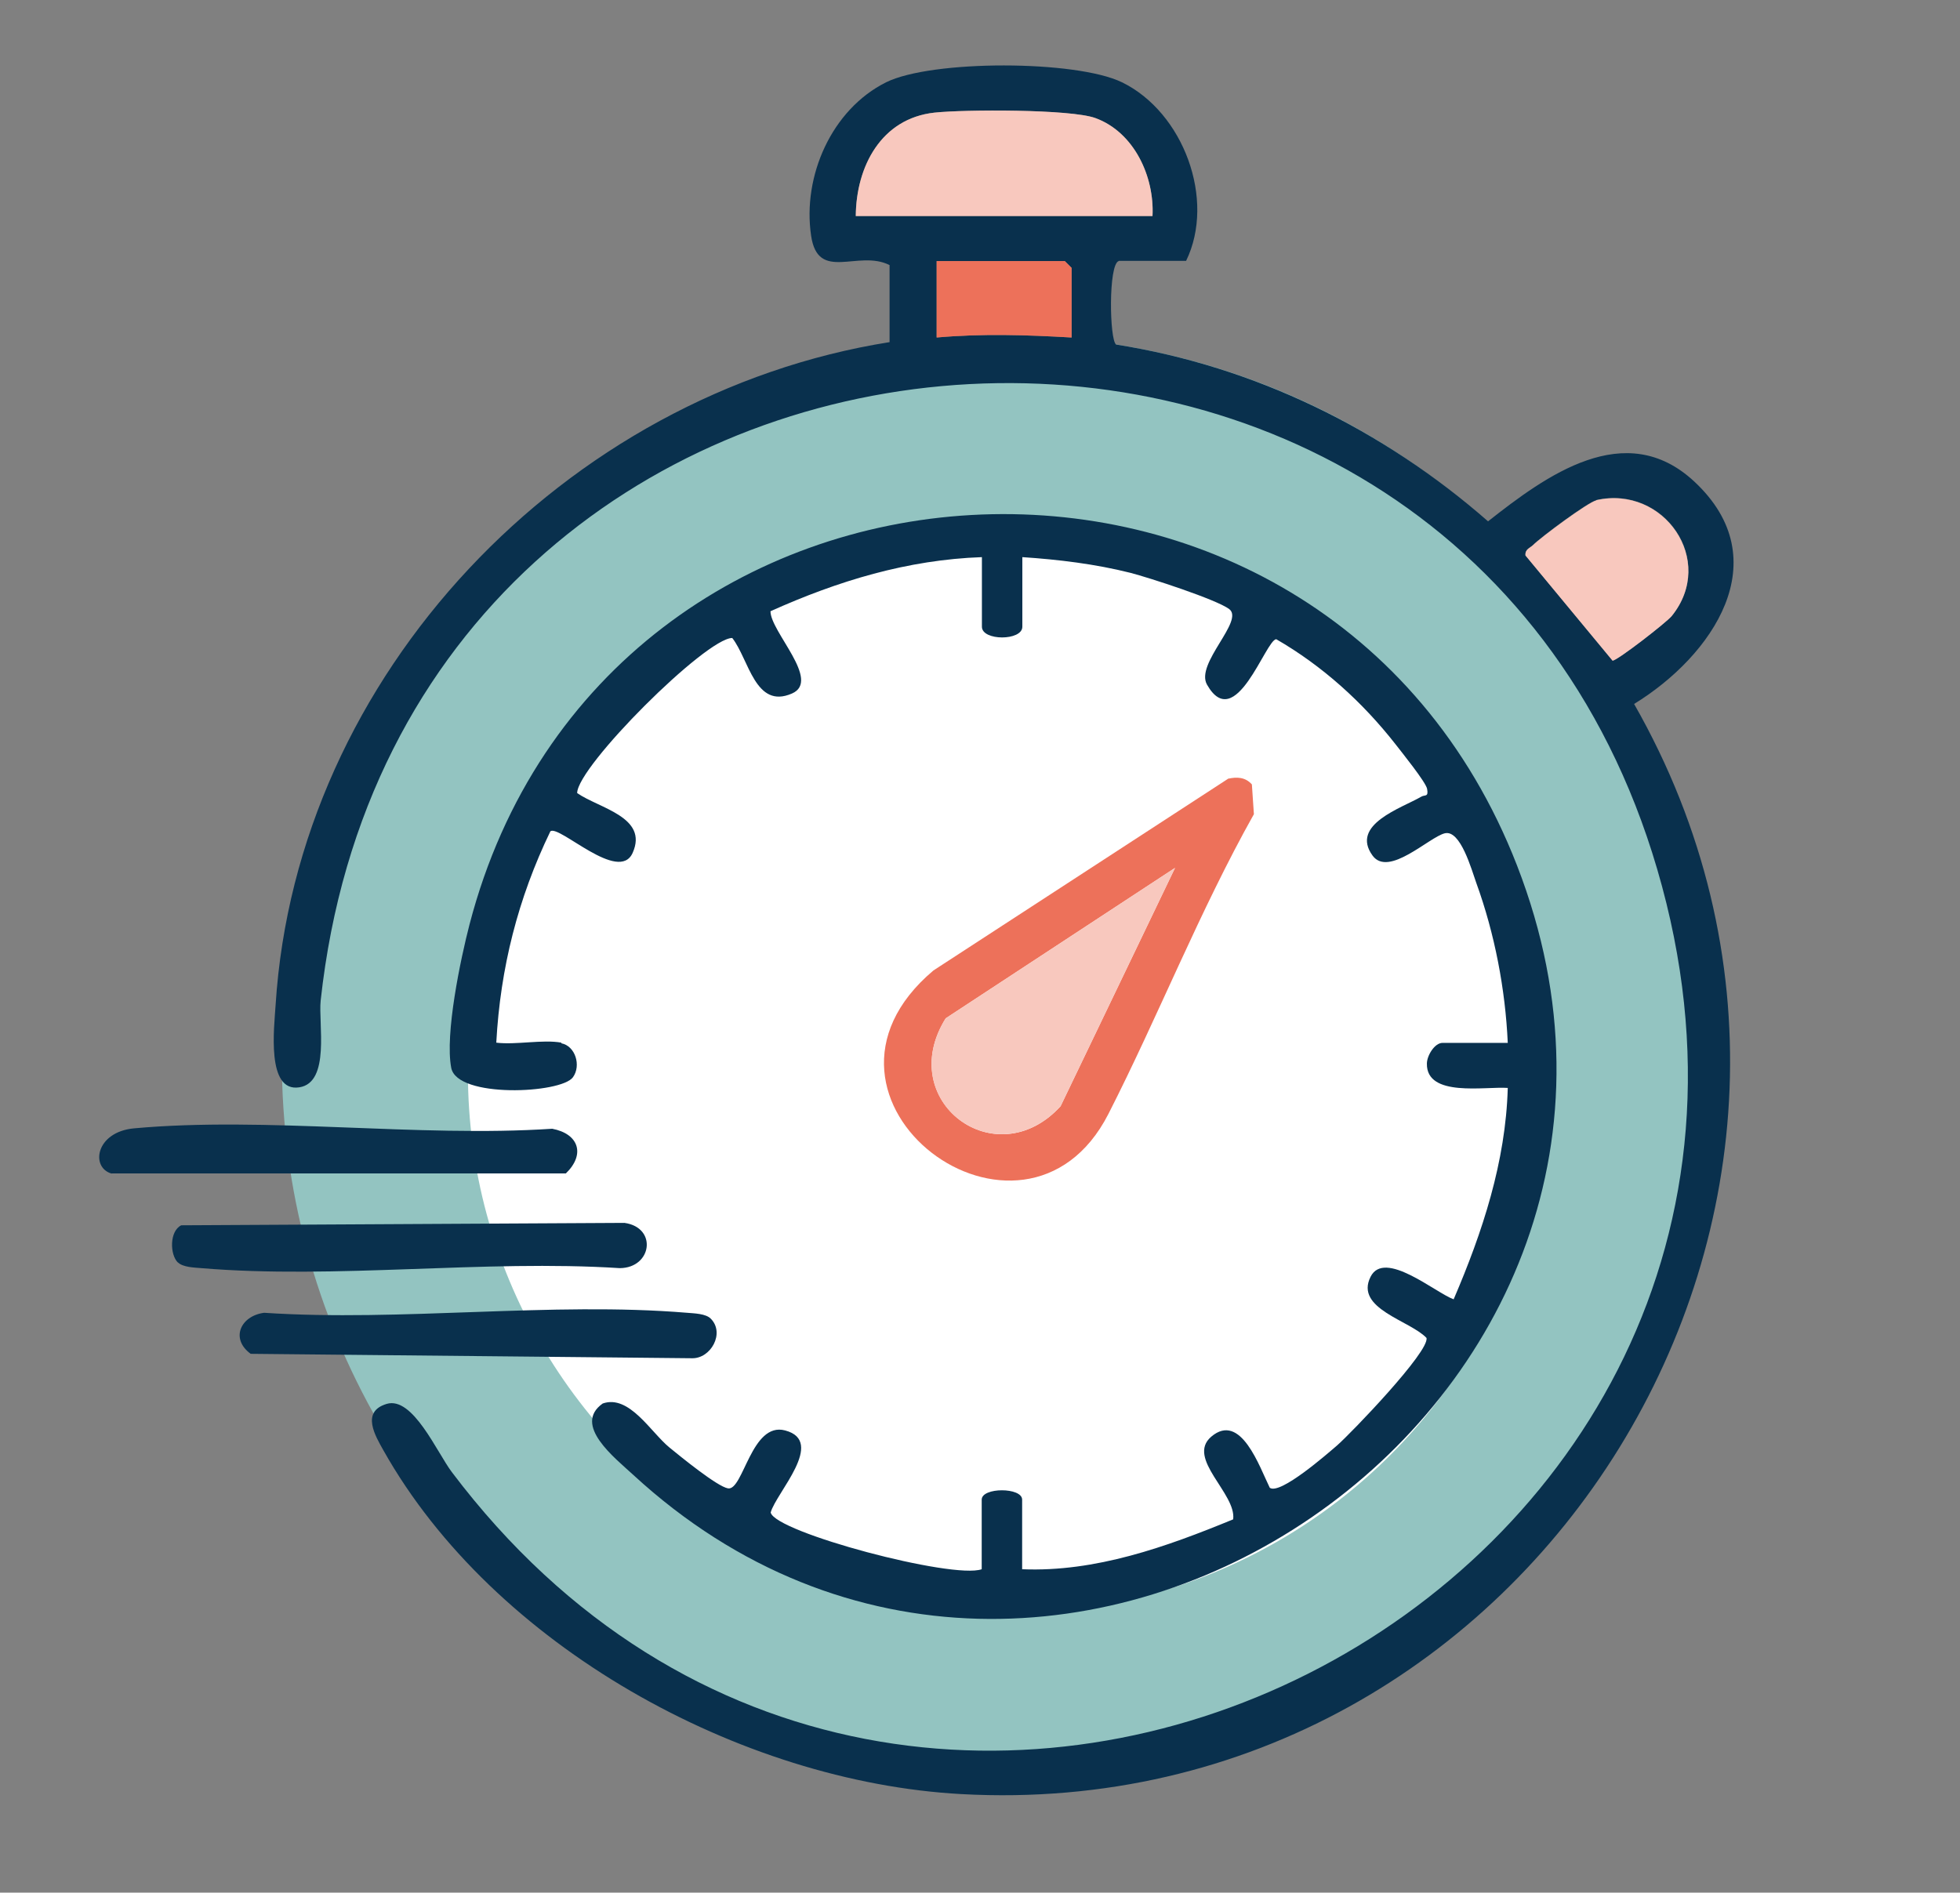
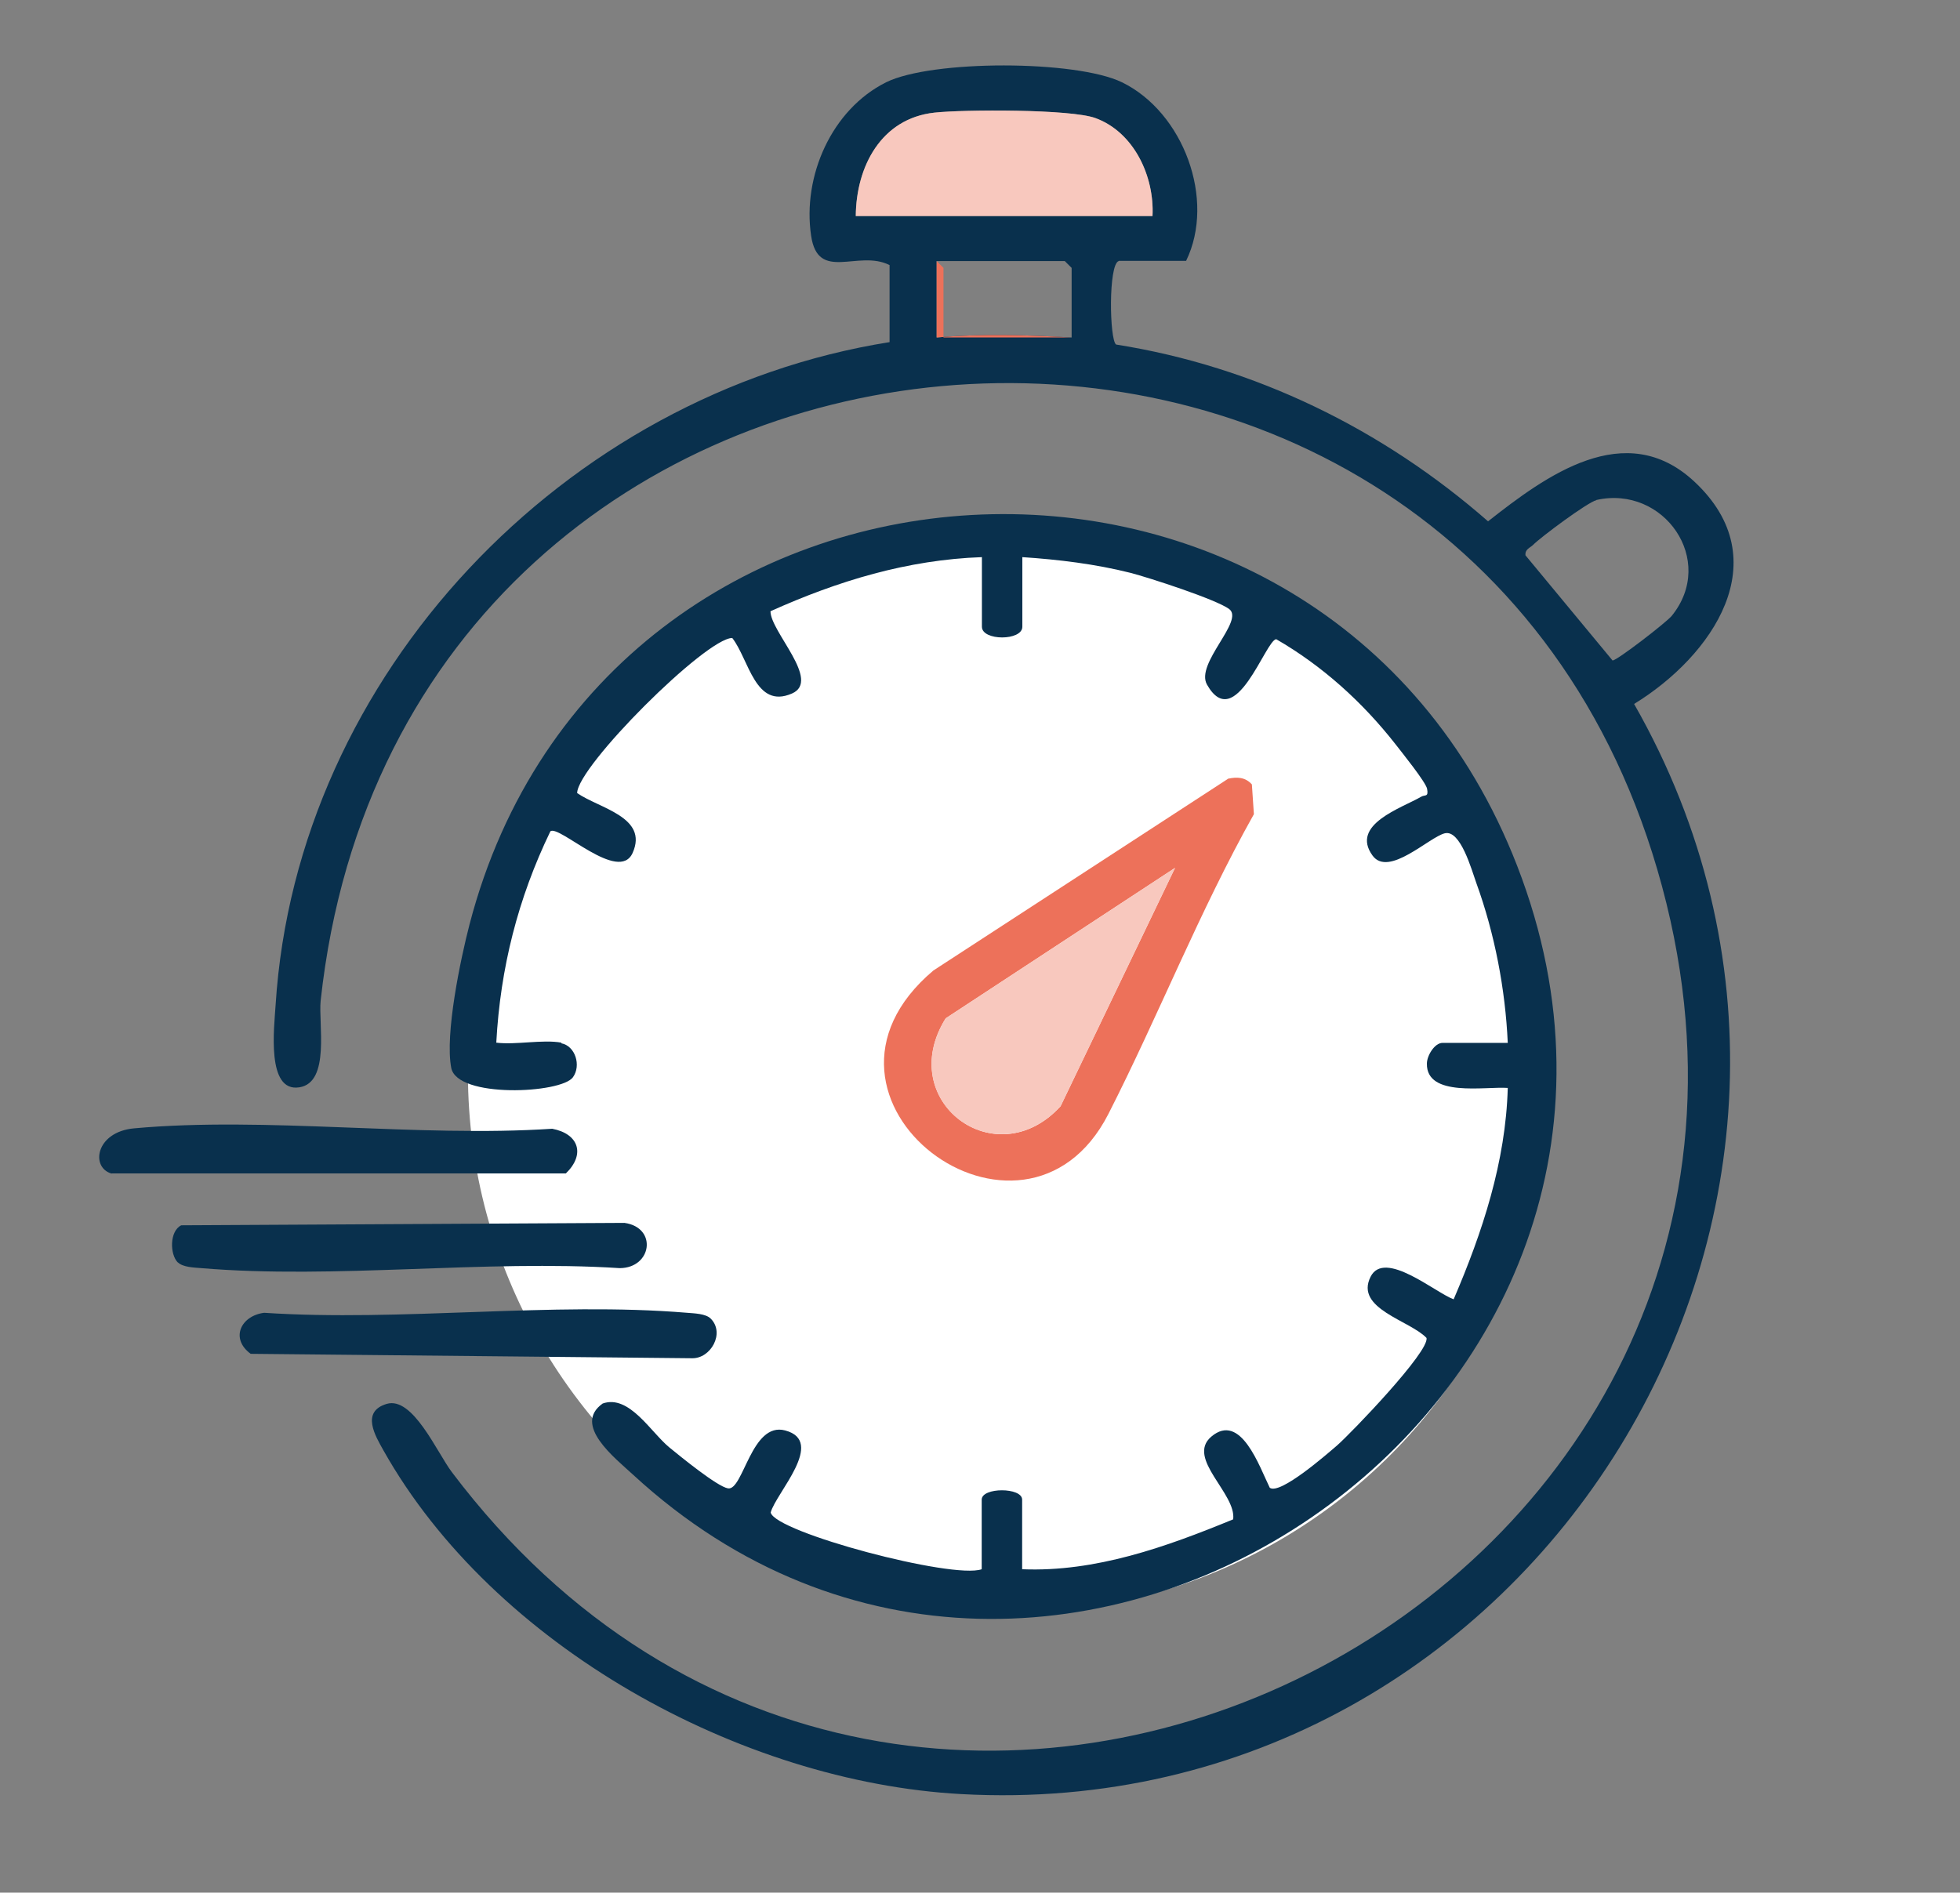
<svg xmlns="http://www.w3.org/2000/svg" id="Layer_1" data-name="Layer 1" viewBox="0 0 97.43 94.1">
  <rect x="0" y="0" width="97.43" height="94.1" fill="#808080" stroke="none" />
  <defs>
    <style>
      .cls-1 {
        fill: #93c4c1;
      }

      .cls-2 {
        fill: #ed715a;
      }

      .cls-3 {
        fill: #fff;
      }

      .cls-4 {
        fill: #f8c8be;
      }

      .cls-5 {
        fill: #09304d;
      }
    </style>
  </defs>
-   <ellipse class="cls-1" cx="49.89" cy="52.71" rx="35.88" ry="36.02" />
  <circle class="cls-3" cx="50.12" cy="53.35" r="26.86" />
  <path class="cls-5" d="M55.61,12.98c-.52.16-.46,3.92-.13,4.15,6.9,1.09,13.26,4.21,18.49,8.79,2.87-2.26,6.82-5.17,10.25-1.98,4.2,3.91.89,8.68-2.99,11.06,14.13,24.77-4.93,55.76-33.44,54.2-11.01-.6-23.27-7.38-28.73-17.09-.39-.7-1.14-1.92.16-2.31s2.5,2.41,3.24,3.39c22.99,30.48,70.54,6.24,59.92-29.97C72.05,7.97,20.01,12.23,15.94,49.75c-.12,1.13.49,4.07-1.06,4.31-1.65.26-1.25-2.98-1.18-4.09,1.04-16.45,14.4-30.4,30.52-32.96v-3.83c-1.56-.79-3.56.87-3.9-1.46-.44-2.96,1.02-6.28,3.73-7.63,2.27-1.12,9.43-1.11,11.72,0,3.06,1.49,4.67,5.84,3.19,8.88h-3.35ZM57.29,10.74c.1-1.97-.92-4.17-2.84-4.87-1.24-.45-6.52-.43-8-.27-2.65.29-3.89,2.68-3.91,5.14h14.75ZM53.27,16.78v-3.46l-.34-.34h-6.37v3.8c2.26-.2,4.44-.13,6.71,0ZM79.35,24.87c-.43.1-2.77,1.84-3.14,2.22-.15.15-.41.21-.38.52l4.33,5.23c.25-.02,2.69-1.91,2.94-2.22,2.24-2.76-.39-6.52-3.75-5.76Z" />
  <path class="cls-5" d="M27.9,51.87c.7.13,1,1.11.58,1.69-.58.81-5.76,1.06-6.05-.47-.32-1.67.46-5.4.91-7.13,6.68-25.64,42.46-27.66,52.07-2.93,10.42,26.81-23.04,49.54-43.93,30.3-.91-.84-3.03-2.48-1.52-3.55,1.32-.46,2.39,1.43,3.32,2.19.54.44,2.37,1.94,2.91,2.03.76.12,1.16-3.33,2.84-2.88,2.04.54-.46,3.11-.72,4.08.23.99,9.05,3.33,10.49,2.82v-3.46c0-.62,2.01-.62,2.01,0v3.46c3.65.15,7.16-1.11,10.49-2.48.17-1.28-2.35-3.03-1.09-4.11,1.47-1.25,2.4,1.51,2.91,2.54.51.37,2.85-1.68,3.34-2.1.72-.63,4.61-4.68,4.45-5.35-.82-.87-3.58-1.45-2.78-3.04.69-1.38,3.22.79,4.13,1.12,1.43-3.33,2.59-6.84,2.69-10.51-1.13-.08-4.05.48-4.02-1.21,0-.39.38-1.03.78-1.03h3.24c-.12-2.67-.65-5.43-1.56-7.94-.24-.67-.79-2.67-1.57-2.48s-2.79,2.2-3.59,1.11c-1.13-1.55,1.46-2.37,2.42-2.93.18-.11.37.04.29-.39-.06-.33-1.27-1.83-1.58-2.23-1.63-2.08-3.63-3.89-5.92-5.21-.53.04-2.03,4.74-3.44,2.26-.6-1.05,1.88-3.18,1.1-3.76-.65-.48-3.98-1.56-4.91-1.8-1.75-.44-3.57-.66-5.37-.78v3.46c0,.71-2.01.71-2.01,0v-3.46c-3.7.13-7.15,1.18-10.51,2.69,0,1.02,2.53,3.45,1.07,4.09-1.83.8-2.14-1.7-2.97-2.76-1.31,0-7.7,6.38-7.71,7.71,1.09.76,3.55,1.19,2.76,2.97-.68,1.54-3.65-1.4-4.09-1.07-1.61,3.33-2.49,6.8-2.69,10.51.98.12,2.31-.17,3.24,0Z" />
  <path class="cls-2" d="M61.03,38.72c.45-.1.87-.09,1.2.28l.1,1.48c-2.7,4.81-4.74,10.01-7.23,14.9-4.21,8.25-16.31-.71-8.7-7.13l14.63-9.52ZM58.41,43.15l-11.4,7.48c-2.56,4.11,2.49,7.89,5.71,4.37l5.69-11.85Z" />
  <path class="cls-5" d="M5.55,58.35c-1.06-.3-.8-2.07,1.11-2.25,6.59-.6,14.1.46,20.79.02,1.32.25,1.66,1.27.68,2.22H5.55Z" />
  <path class="cls-5" d="M35.33,65.56c.72.72,0,2-.94,1.97l-21.93-.22c-1.03-.76-.49-1.89.67-2.04,6.81.45,14.31-.56,21.03,0,.35.03.92.04,1.17.29Z" />
  <path class="cls-5" d="M8.84,62.77c-.4-.4-.42-1.56.17-1.85l22.03-.12c1.65.23,1.37,2.24-.23,2.25-6.74-.43-14.15.56-20.8,0-.35-.03-.92-.04-1.17-.29Z" />
  <path class="cls-4" d="M57.29,10.74h-14.75c.02-2.46,1.26-4.85,3.91-5.14,1.48-.16,6.76-.18,8,.27,1.92.7,2.94,2.9,2.84,4.87Z" />
-   <path class="cls-4" d="M79.35,24.87c3.35-.76,5.98,3,3.75,5.76-.25.31-2.68,2.2-2.94,2.22l-4.33-5.23c-.03-.32.23-.37.38-.52.38-.38,2.72-2.12,3.14-2.22Z" />
-   <path class="cls-2" d="M53.27,16.78c-2.27-.13-4.44-.2-6.71,0v-3.8h6.37l.34.34v3.46Z" />
+   <path class="cls-2" d="M53.27,16.78c-2.27-.13-4.44-.2-6.71,0v-3.8l.34.34v3.46Z" />
  <path class="cls-4" d="M58.41,43.15l-5.69,11.85c-3.23,3.52-8.28-.27-5.71-4.37l11.4-7.48Z" />
</svg>